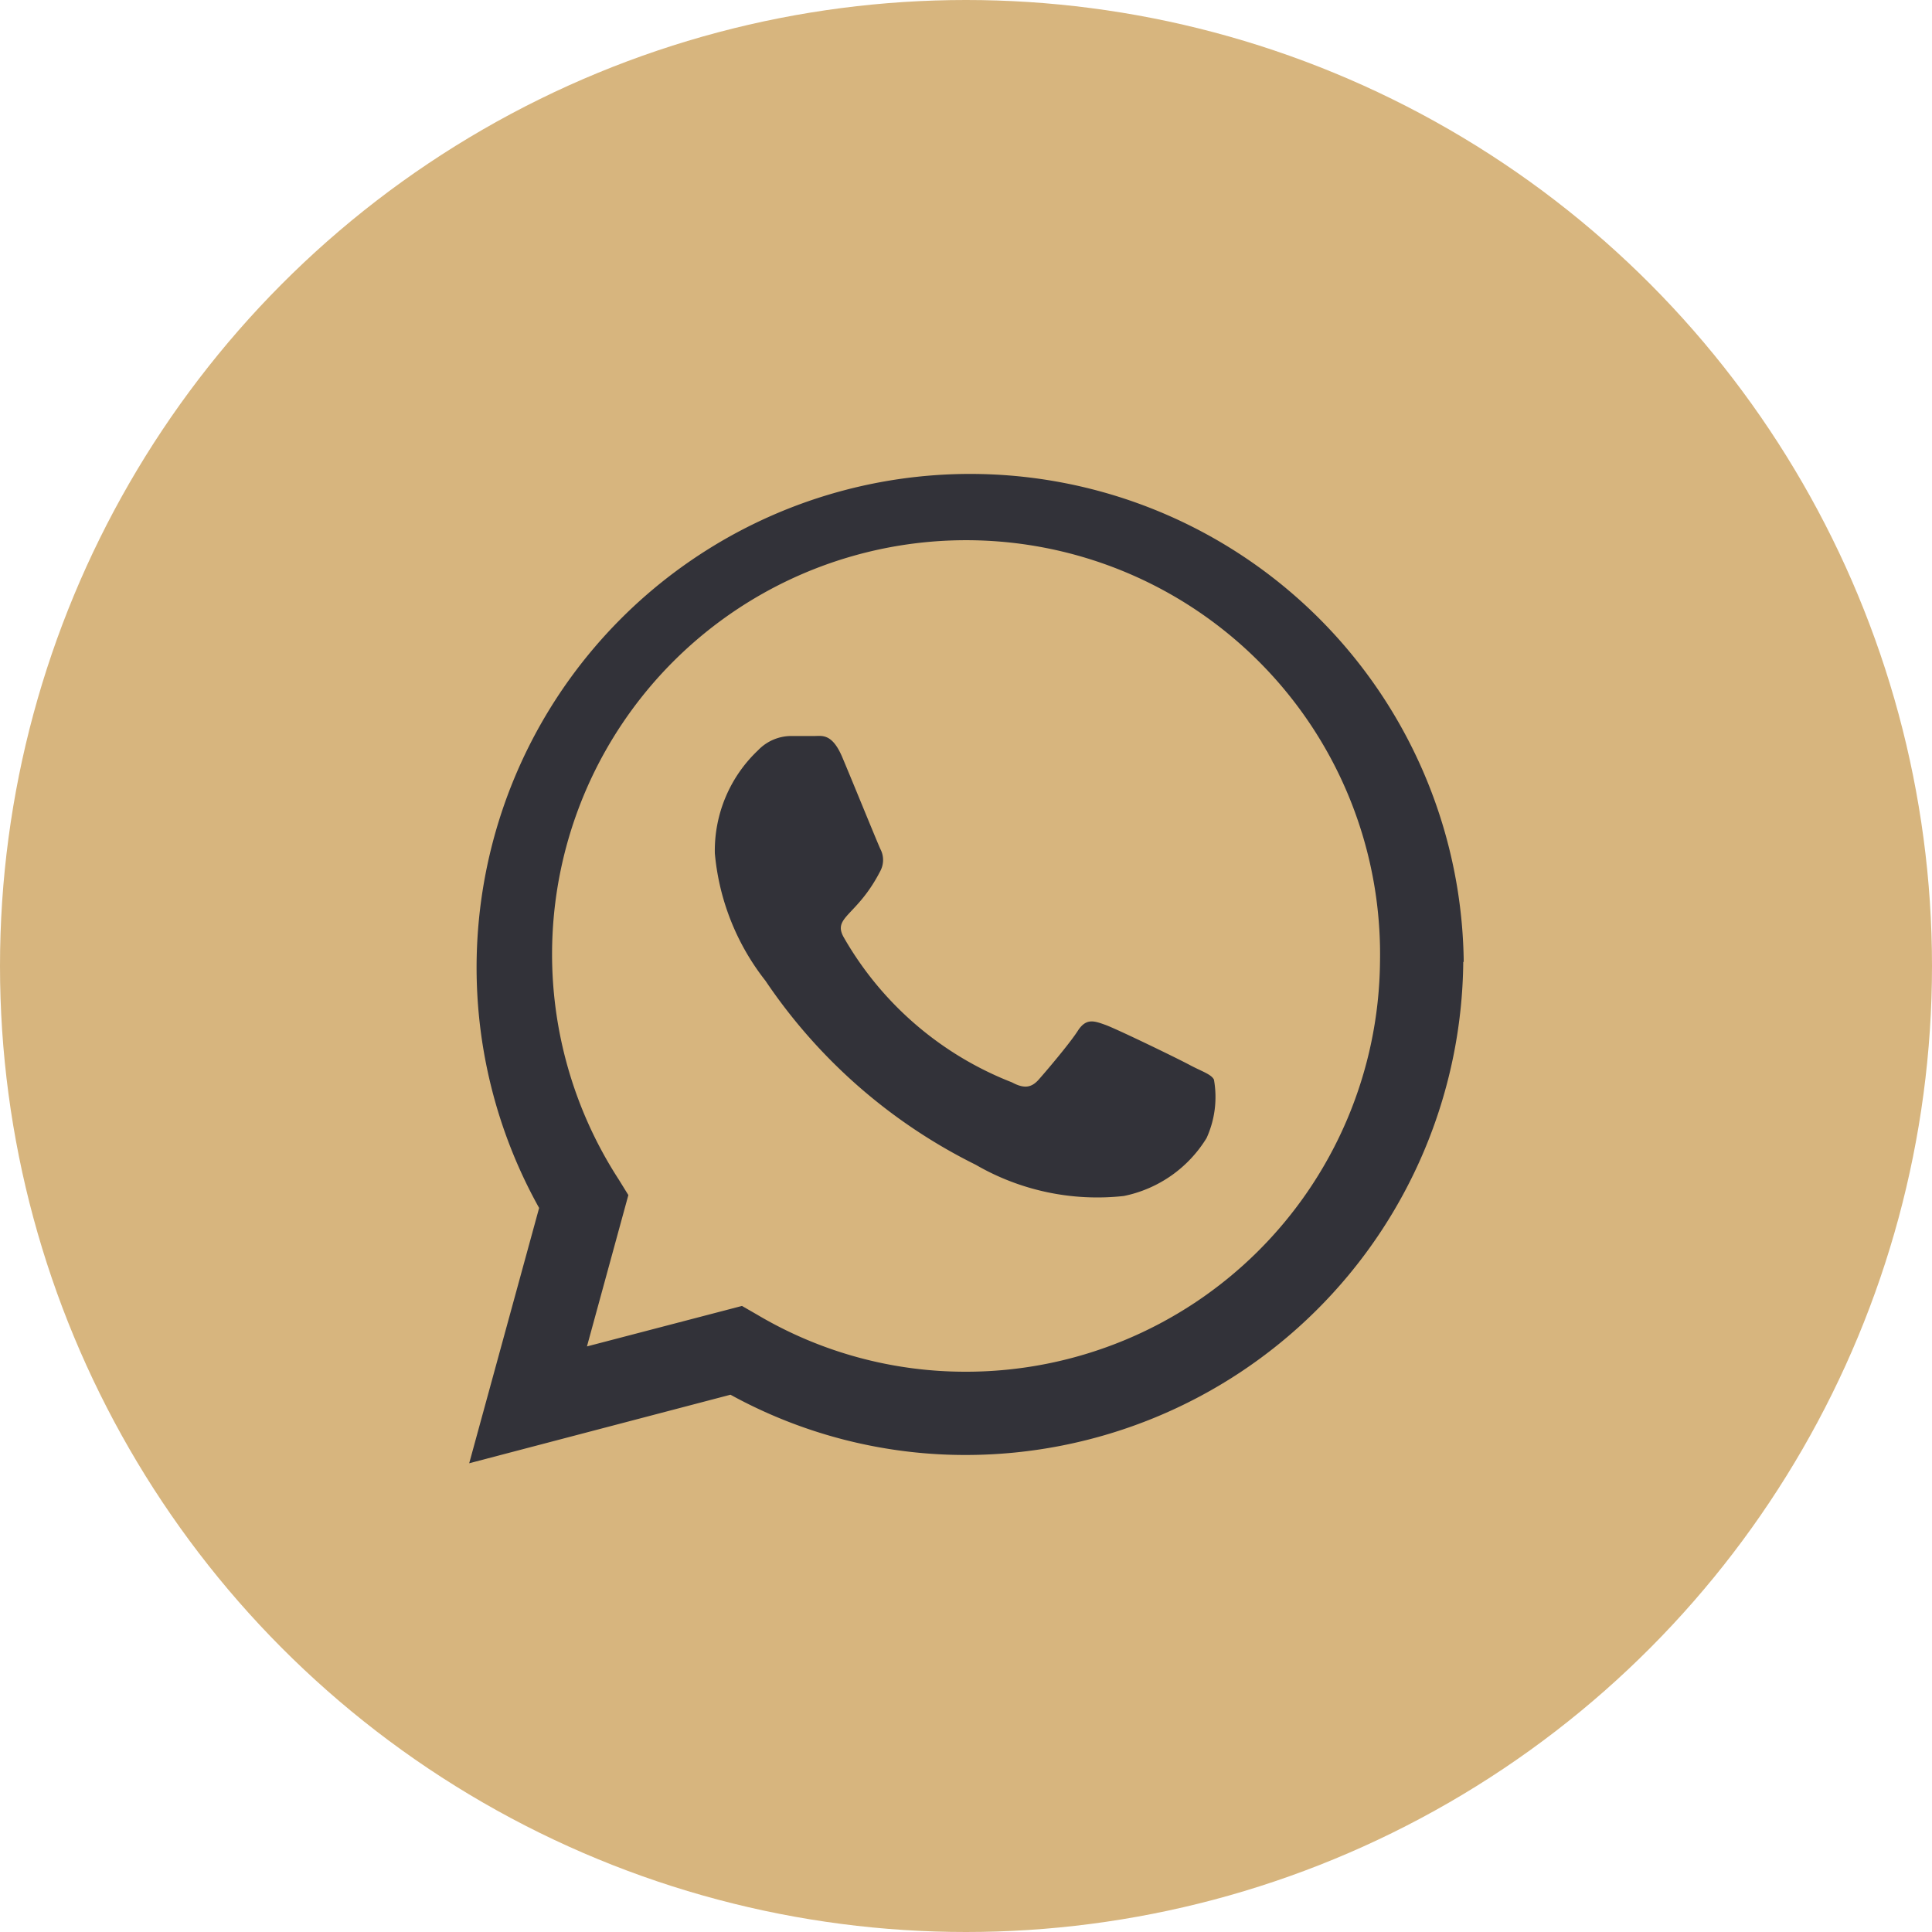
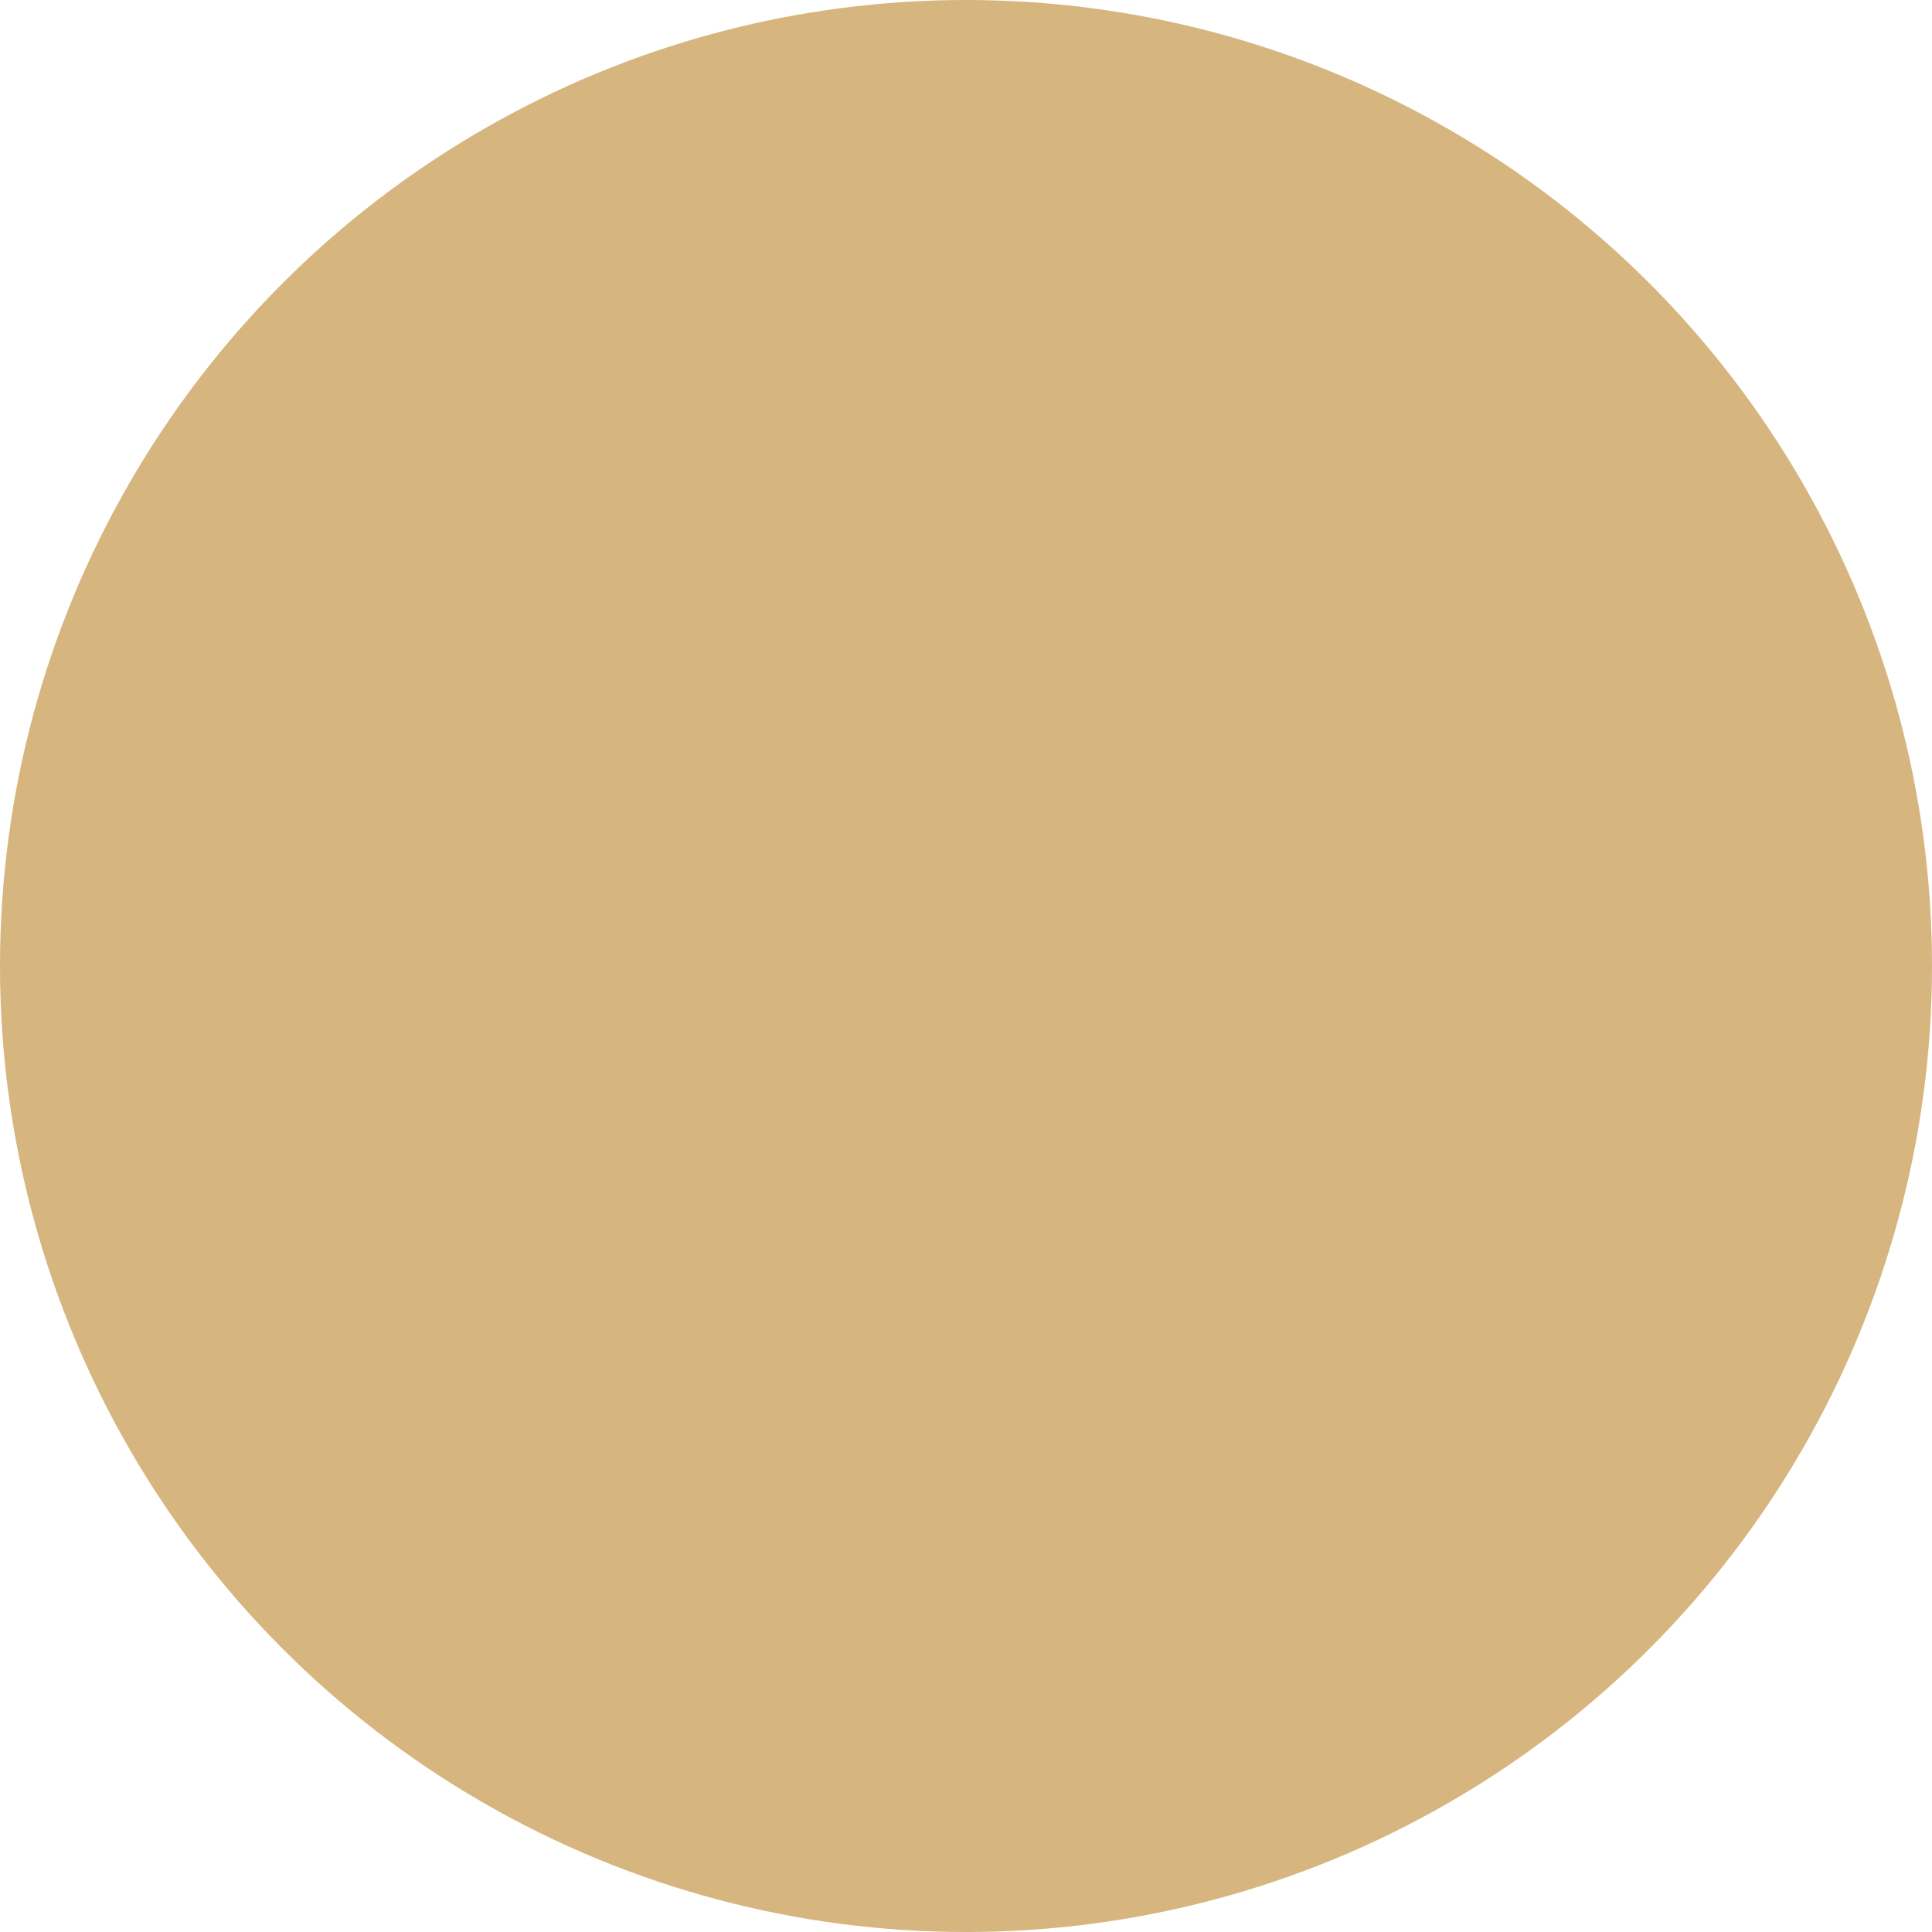
<svg xmlns="http://www.w3.org/2000/svg" id="Layer_1" data-name="Layer 1" width="42" height="42" viewBox="0 0 42 42">
  <defs>
    <style>.cls-1{fill:#d7b57e;}.cls-2{fill:#323239;}</style>
  </defs>
  <circle class="cls-1" cx="21" cy="21" r="21" />
-   <path class="cls-2" d="M31.81,20.91A10.82,10.82,0,0,1,21,31.63h0a10.6,10.6,0,0,1-5.12-1.31l-5.68,1.49,1.52-5.55a10.73,10.73,0,1,1,20.1-5.35Zm-1.81,0a9,9,0,1,0-16.55,4.73l.21.34-.9,3.29,3.37-.88.33.19A8.87,8.87,0,0,0,21,29.82,9,9,0,0,0,30,20.91Zm-3.61,2.56a2.15,2.15,0,0,1-.16,1.27A2.75,2.75,0,0,1,24.43,26a5.27,5.27,0,0,1-3.22-.68,11.84,11.84,0,0,1-4.57-4,5.23,5.23,0,0,1-1.1-2.77,3,3,0,0,1,.94-2.24A1,1,0,0,1,17.2,16h.51c.16,0,.38-.06.6.46s.76,1.85.83,2a.51.51,0,0,1,0,.47c-.51,1-1.06,1-.79,1.46A7.24,7.24,0,0,0,22,23.53c.26.14.42.12.58-.06s.67-.78.85-1.06.35-.22.6-.13,1.57.73,1.83.87S26.33,23.35,26.39,23.47Z" />
</svg>